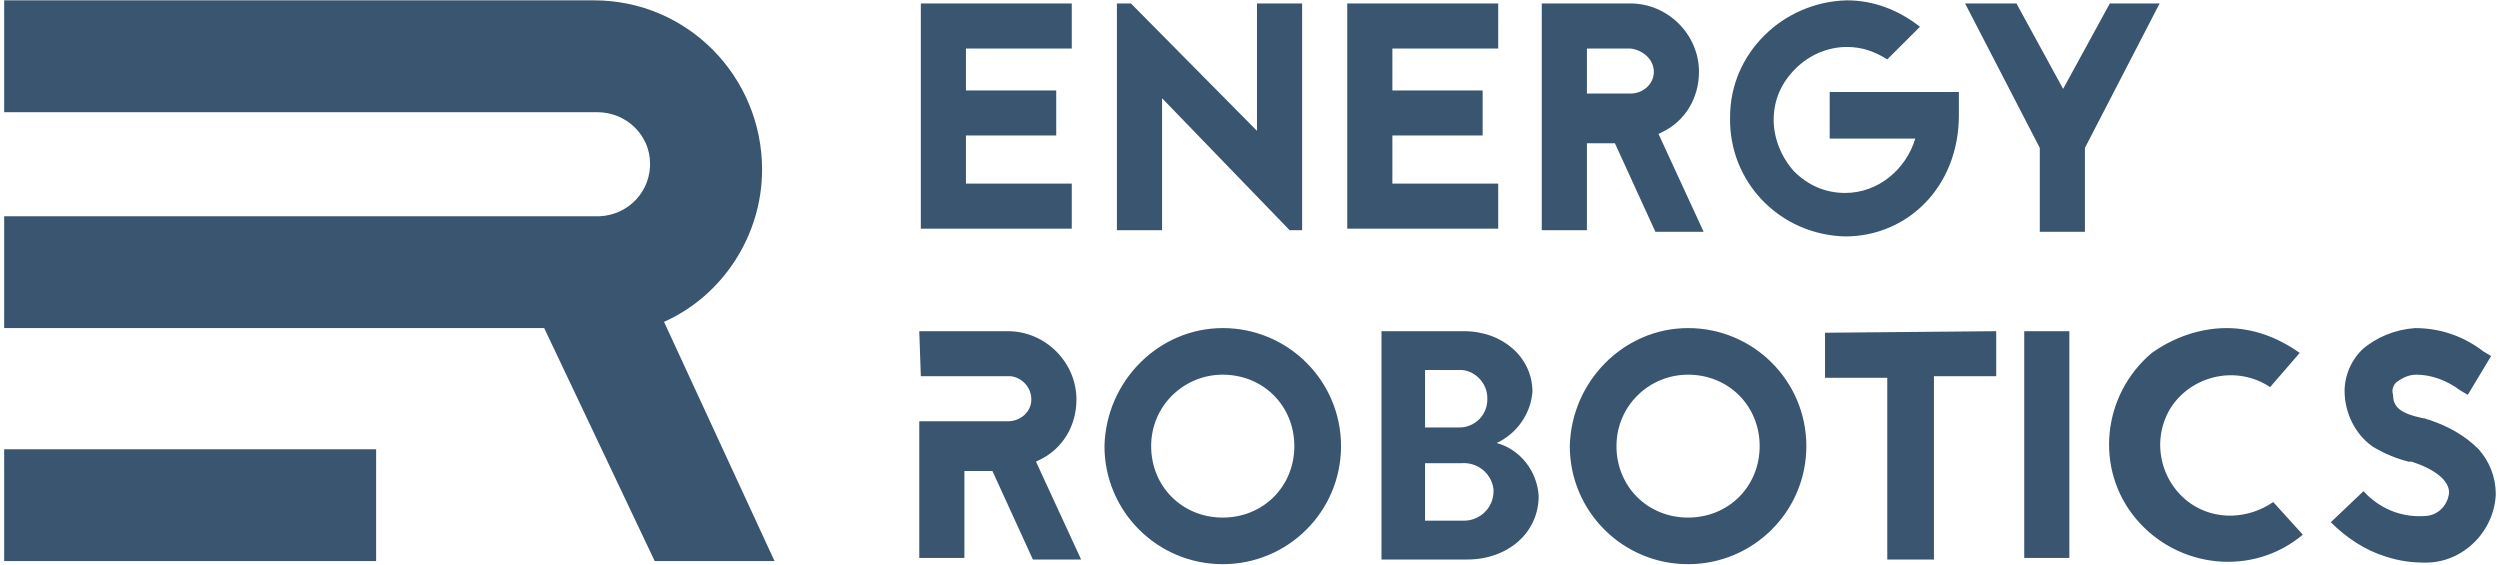
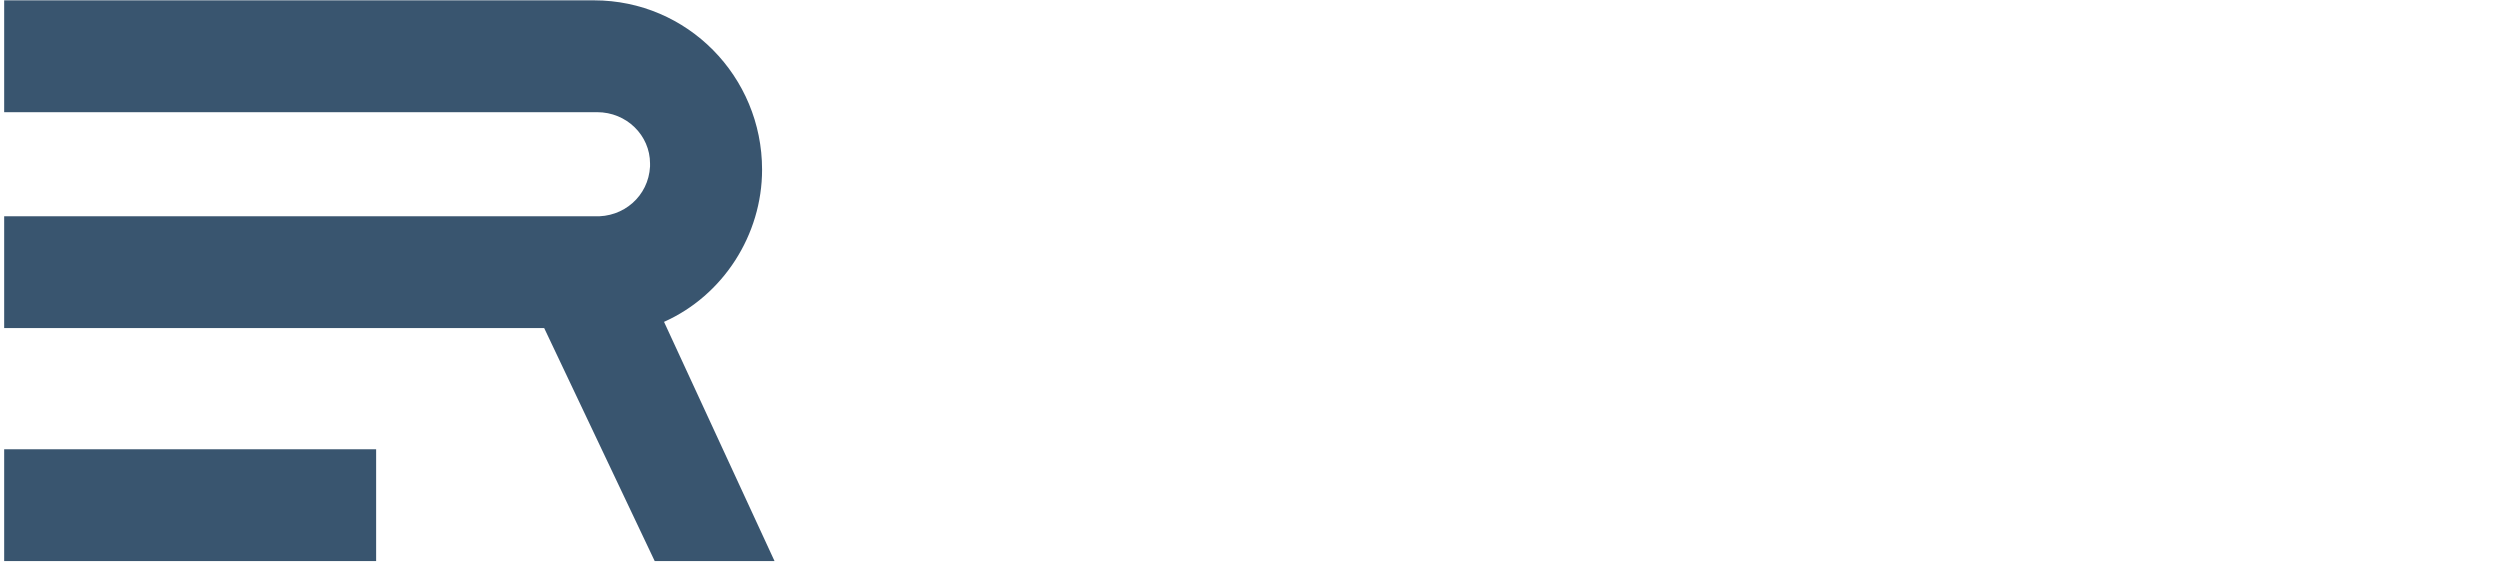
<svg xmlns="http://www.w3.org/2000/svg" width="124" height="28" viewBox="0 0 124 28" fill="none">
-   <path fill-rule="evenodd" clip-rule="evenodd" d="M110.437 16.273C111.749 16.273 112.984 16.735 114.065 17.505L112.598 19.2C110.977 18.122 108.816 18.584 107.735 20.125C106.654 21.742 107.117 23.9 108.661 24.978C109.896 25.826 111.517 25.749 112.752 24.901L114.219 26.519C111.749 28.599 108.044 28.214 105.959 25.749C103.875 23.283 104.261 19.585 106.731 17.505C107.812 16.735 109.124 16.273 110.437 16.273ZM119.777 16.273C121.012 16.273 122.17 16.658 123.173 17.428L123.559 17.659L122.401 19.585L122.015 19.354C121.398 18.892 120.626 18.584 119.854 18.584C119.468 18.584 119.159 18.738 118.85 18.969C118.696 19.123 118.619 19.354 118.696 19.585C118.696 20.202 119.082 20.51 120.163 20.741C120.317 20.741 120.394 20.818 120.471 20.818C121.398 21.126 122.247 21.588 122.942 22.282C123.482 22.898 123.791 23.669 123.791 24.516C123.713 26.365 122.17 27.906 120.317 27.906C119.622 27.906 119.005 27.829 118.31 27.598C117.307 27.289 116.38 26.673 115.608 25.903L117.229 24.362C118.001 25.209 119.082 25.672 120.24 25.595C120.857 25.595 121.398 25.132 121.475 24.439C121.475 23.823 120.78 23.283 119.622 22.898H119.468C118.85 22.744 118.31 22.513 117.77 22.205C116.921 21.666 116.38 20.664 116.303 19.662C116.226 18.815 116.535 17.968 117.152 17.351C117.847 16.735 118.773 16.35 119.777 16.273ZM60.648 16.273C63.89 16.273 66.515 18.892 66.515 22.128C66.515 25.363 63.89 27.983 60.648 27.983C57.406 27.983 54.782 25.363 54.782 22.128C54.859 18.892 57.483 16.273 60.648 16.273ZM83.728 16.273C86.97 16.273 89.595 18.892 89.595 22.128C89.595 25.363 86.97 27.983 83.728 27.983C80.486 27.983 77.862 25.363 77.862 22.128C77.939 18.892 80.563 16.273 83.728 16.273ZM72.613 16.427C74.543 16.427 76.009 17.736 76.009 19.431C75.932 20.51 75.237 21.511 74.234 21.974C75.392 22.282 76.241 23.36 76.318 24.593C76.318 26.442 74.774 27.752 72.767 27.752H68.522V16.427H72.613ZM99.012 16.427V18.661H95.924V27.752H93.609V18.738H90.521V16.504L99.012 16.427ZM45.596 16.427H49.996C51.848 16.427 53.392 17.968 53.392 19.817C53.392 21.126 52.697 22.282 51.539 22.821L51.385 22.898L53.624 27.752H51.231L49.224 23.36H47.834V27.675H45.596V20.895H49.996C50.613 20.895 51.154 20.433 51.154 19.817C51.154 19.2 50.69 18.738 50.15 18.661H45.673L45.596 16.427ZM102.64 16.427V27.675H100.402V16.427H102.64ZM72.458 22.975H70.683V25.826H72.613C73.385 25.826 74.079 25.209 74.079 24.362V24.285C74.002 23.514 73.307 22.898 72.458 22.975ZM60.648 18.584C58.718 18.584 57.097 20.125 57.097 22.128C57.097 24.131 58.641 25.672 60.648 25.672C62.655 25.672 64.199 24.131 64.199 22.128C64.199 20.125 62.655 18.584 60.648 18.584ZM83.728 18.584C81.799 18.584 80.177 20.125 80.177 22.128C80.177 24.131 81.721 25.672 83.728 25.672C85.735 25.672 87.279 24.131 87.279 22.128C87.279 20.125 85.735 18.584 83.728 18.584ZM72.381 18.353H70.683V21.203H72.381C73.153 21.203 73.771 20.587 73.771 19.817V19.739C73.771 19.046 73.23 18.43 72.535 18.353C72.484 18.353 72.433 18.353 72.381 18.353ZM91.602 0.017C92.914 0.017 94.149 0.48 95.23 1.327L93.609 2.945C92.991 2.56 92.374 2.329 91.602 2.329C90.675 2.329 89.749 2.714 89.055 3.407C88.36 4.1 87.974 4.948 87.974 5.949C87.974 6.874 88.36 7.798 88.977 8.492C89.672 9.185 90.521 9.57 91.525 9.57C93.146 9.57 94.535 8.415 94.998 6.874H90.753V4.563H97.16V5.718C97.16 9.262 94.612 11.727 91.525 11.727C88.283 11.65 85.735 9.031 85.812 5.795C85.812 2.637 88.437 0.094 91.602 0.017ZM56.094 0.171L62.346 6.489V0.171H64.585V11.419H63.967L57.638 4.871V11.419H55.399V0.171H56.094ZM100.016 0.171L102.331 4.409L104.647 0.171H107.117L103.412 7.336V11.496H101.174V7.336L97.468 0.171H100.016ZM80.872 0.171C82.725 0.171 84.269 1.712 84.269 3.561C84.269 4.871 83.574 6.026 82.416 6.566L82.262 6.643L84.5 11.496H82.107L80.1 7.105H78.711V11.419H76.472V0.171H80.872ZM74.311 0.171V2.406H69.062V4.486H73.539V6.72H69.062V9.108H74.311V11.342H66.823V0.171H74.311ZM53.16 0.171V2.406H47.911V4.486H52.389V6.72H47.911V9.108H53.16V11.342H45.673V0.171H53.16ZM80.872 2.406H78.711V4.64H80.872C81.49 4.64 82.03 4.177 82.03 3.561C82.03 2.945 81.49 2.483 80.872 2.406Z" fill="#39556F" />
-   <path fill-rule="evenodd" clip-rule="evenodd" d="M29.463 0.017C34.094 0.017 37.799 3.792 37.799 8.415C37.799 11.65 35.87 14.655 32.936 15.964L38.417 27.829H32.473L26.992 16.273H0.207V10.726H29.463C30.929 10.803 32.164 9.724 32.242 8.261V8.106C32.242 6.72 31.084 5.564 29.617 5.564H0.207V0.017H29.463ZM18.656 22.282V27.829H0.207V22.282H18.656Z" fill="#39556F" />
+   <path fill-rule="evenodd" clip-rule="evenodd" d="M29.463 0.017C34.094 0.017 37.799 3.792 37.799 8.415C37.799 11.65 35.87 14.655 32.936 15.964L38.417 27.829H32.473L26.992 16.273H0.207V10.726H29.463C30.929 10.803 32.164 9.724 32.242 8.261V8.106C32.242 6.72 31.084 5.564 29.617 5.564H0.207V0.017H29.463ZM18.656 22.282V27.829H0.207V22.282Z" fill="#39556F" />
</svg>